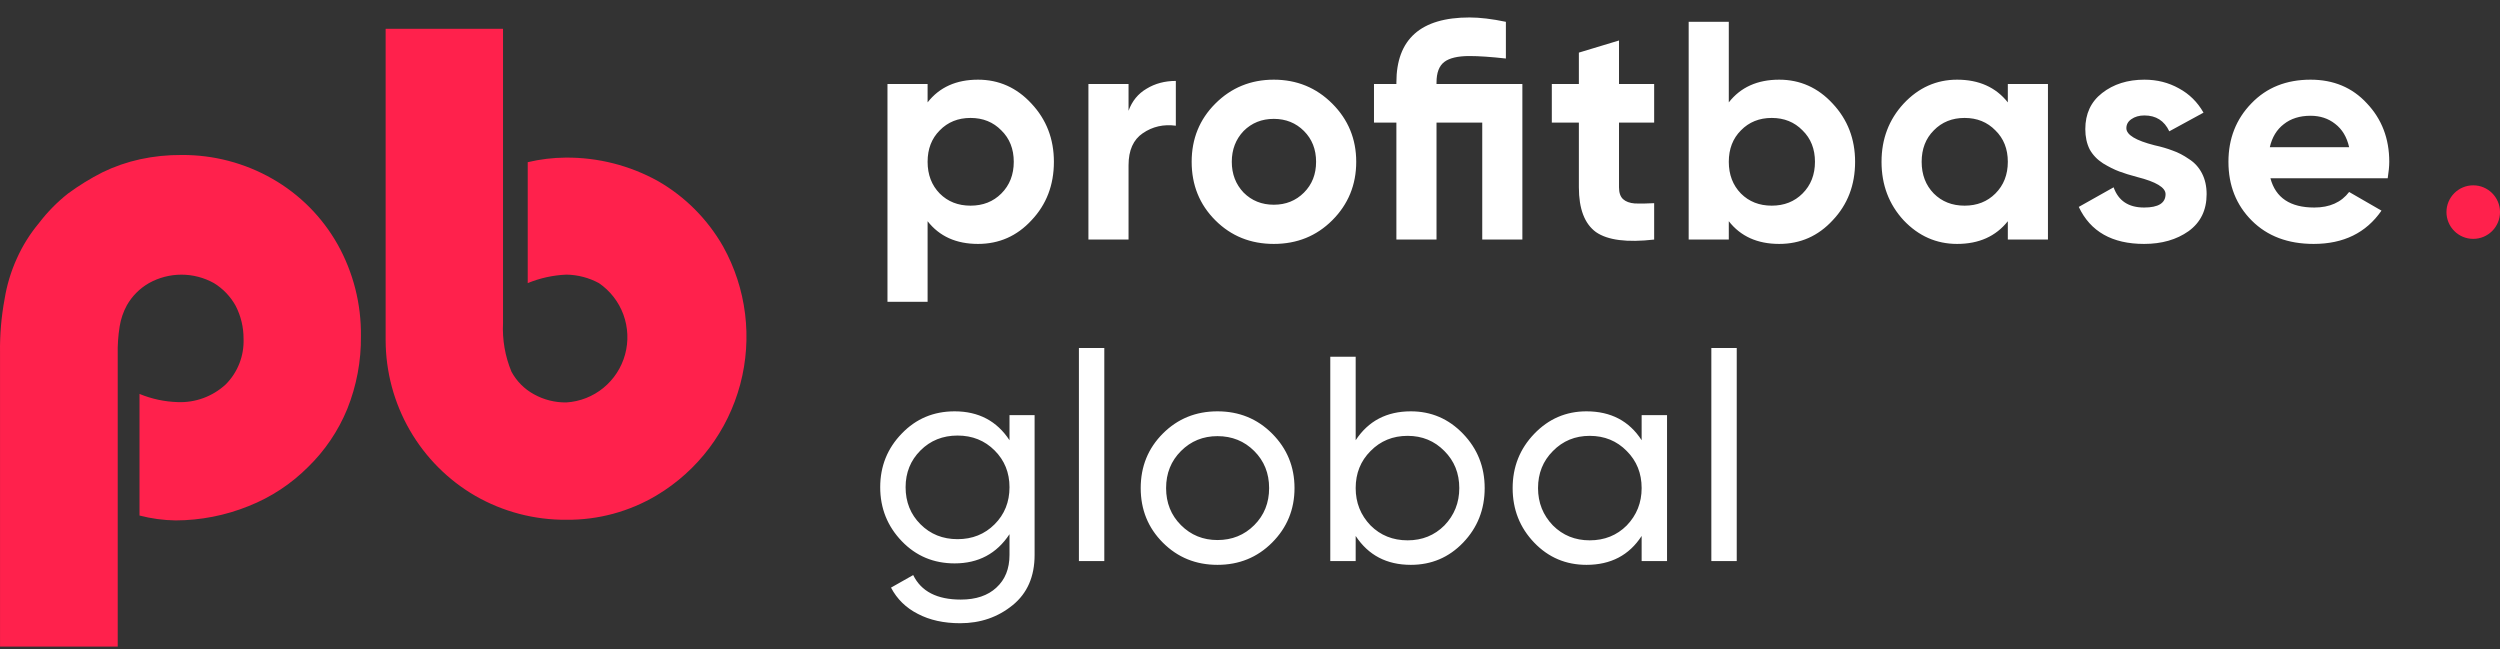
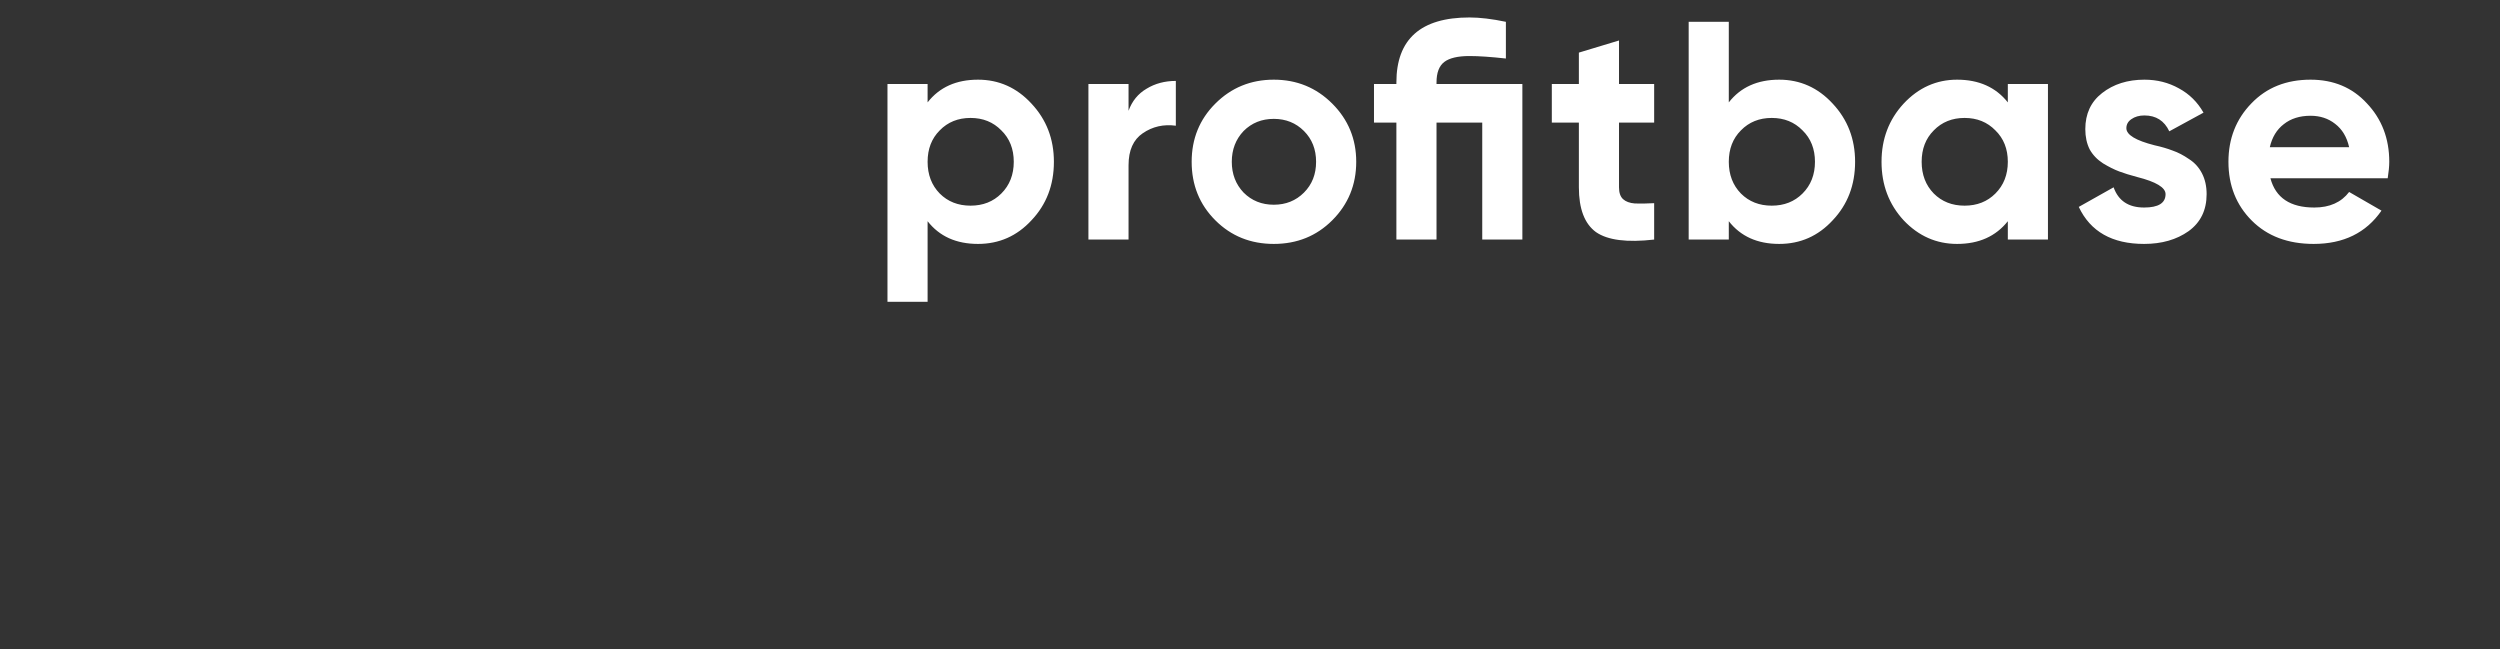
<svg xmlns="http://www.w3.org/2000/svg" width="647" height="168" viewBox="0 0 647 168" fill="none">
  <rect x="0" y="0" width="647" height="168" fill="#333333" stroke="none" />
-   <path d="M89.874 105.839C87.547 111.509 84.081 116.635 79.693 120.896C75.323 125.265 70.111 128.69 64.378 130.963C58.36 133.401 51.934 134.664 45.445 134.685C42.292 134.64 39.156 134.214 36.105 133.416V101.948C39.234 103.24 42.569 103.956 45.95 104.063C50.539 104.259 55.018 102.616 58.404 99.495C59.949 97.951 61.158 96.1 61.955 94.062C62.751 92.023 63.117 89.841 63.032 87.652C63.043 84.711 62.35 81.81 61.012 79.193C59.68 76.758 57.736 74.717 55.374 73.272C52.8 71.835 49.904 71.081 46.96 71.081C44.015 71.081 41.119 71.835 38.545 73.272C36.16 74.639 34.183 76.626 32.823 79.024C31.904 80.71 31.279 82.541 30.972 84.438C30.58 86.871 30.411 89.334 30.467 91.797V167.337H0.006V91.205C-0.054 86.582 0.341 81.963 1.184 77.417C1.774 73.764 2.849 70.208 4.382 66.843C5.862 63.548 7.788 60.474 10.104 57.708C12.274 54.865 14.79 52.307 17.593 50.094C20.412 48.02 23.395 46.181 26.512 44.596C29.622 43.085 32.898 41.95 36.273 41.212C39.785 40.455 43.368 40.087 46.96 40.113C55.218 40.044 63.347 42.175 70.521 46.288C77.544 50.301 83.358 56.146 87.35 63.206C91.418 70.454 93.509 78.654 93.409 86.976C93.478 93.436 92.277 99.847 89.874 105.839ZM169.982 128.171C162.908 132.396 154.817 134.59 146.589 134.515C138.332 134.58 130.203 132.45 123.028 128.34C115.974 124.256 110.114 118.377 106.037 111.294C101.96 104.211 99.81 96.174 99.804 87.991V7.461H130.181V83.592C129.968 87.904 130.715 92.211 132.368 96.196C133.703 98.664 135.719 100.691 138.174 102.033C140.748 103.465 143.648 104.194 146.589 104.148C150.091 103.928 153.438 102.613 156.16 100.387C158.883 98.161 160.844 95.135 161.772 91.733C162.699 88.33 162.545 84.721 161.332 81.411C160.118 78.101 157.906 75.256 155.004 73.272C152.415 71.872 149.529 71.118 146.589 71.073C143.149 71.216 139.761 71.959 136.576 73.272V41.974C139.775 41.214 143.049 40.817 146.337 40.789C154.719 40.708 162.98 42.806 170.318 46.88C177.326 50.912 183.136 56.753 187.148 63.798C193.188 74.663 194.773 87.467 191.567 99.488C188.362 111.51 180.618 121.801 169.982 128.171Z" fill="#FF214C" />
-   <path d="M261.259 113.931V107.435H267.755V143.615C267.755 149.204 265.867 153.535 262.09 156.607C258.263 159.729 253.731 161.29 248.494 161.29C244.265 161.29 240.614 160.484 237.542 158.873C234.47 157.312 232.154 155.046 230.593 152.075L236.334 148.827C238.398 153.057 242.502 155.172 248.645 155.172C252.573 155.172 255.645 154.139 257.86 152.075C260.126 150.01 261.259 147.19 261.259 143.615V138.252C257.936 143.288 253.203 145.805 247.059 145.805C241.621 145.805 237.064 143.892 233.388 140.065C229.662 136.188 227.798 131.53 227.798 126.091C227.798 120.653 229.662 116.02 233.388 112.193C237.064 108.366 241.621 106.453 247.059 106.453C253.253 106.453 257.986 108.945 261.259 113.931ZM261.259 126.091C261.259 122.315 259.975 119.142 257.407 116.574C254.839 114.006 251.642 112.722 247.815 112.722C243.988 112.722 240.79 114.006 238.222 116.574C235.654 119.142 234.37 122.315 234.37 126.091C234.37 129.918 235.654 133.116 238.222 135.684C240.79 138.252 243.988 139.536 247.815 139.536C251.642 139.536 254.839 138.252 257.407 135.684C259.975 133.116 261.259 129.918 261.259 126.091ZM285.794 145.201H279.222V90.062H285.794V145.201ZM329.204 140.443C325.377 144.27 320.669 146.183 315.08 146.183C309.49 146.183 304.782 144.27 300.955 140.443C297.128 136.616 295.215 131.907 295.215 126.318C295.215 120.728 297.128 116.02 300.955 112.193C304.782 108.366 309.49 106.453 315.08 106.453C320.669 106.453 325.377 108.366 329.204 112.193C333.082 116.071 335.02 120.779 335.02 126.318C335.02 131.857 333.082 136.565 329.204 140.443ZM315.08 139.763C318.856 139.763 322.029 138.479 324.597 135.911C327.165 133.342 328.449 130.145 328.449 126.318C328.449 122.491 327.165 119.293 324.597 116.725C322.029 114.157 318.856 112.873 315.08 112.873C311.353 112.873 308.206 114.157 305.638 116.725C303.07 119.293 301.786 122.491 301.786 126.318C301.786 130.145 303.07 133.342 305.638 135.911C308.206 138.479 311.353 139.763 315.08 139.763ZM365.125 106.453C370.412 106.453 374.919 108.391 378.645 112.269C382.372 116.146 384.235 120.829 384.235 126.318C384.235 131.857 382.372 136.565 378.645 140.443C374.969 144.27 370.463 146.183 365.125 146.183C358.881 146.183 354.122 143.691 350.849 138.705V145.201H344.278V92.328H350.849V113.931C354.122 108.945 358.881 106.453 365.125 106.453ZM364.294 139.838C368.071 139.838 371.243 138.554 373.811 135.986C376.379 133.317 377.663 130.095 377.663 126.318C377.663 122.491 376.379 119.293 373.811 116.725C371.243 114.107 368.071 112.798 364.294 112.798C360.467 112.798 357.27 114.107 354.701 116.725C352.133 119.293 350.849 122.491 350.849 126.318C350.849 130.095 352.133 133.317 354.701 135.986C357.27 138.554 360.467 139.838 364.294 139.838ZM424.857 113.931V107.435H431.429V145.201H424.857V138.705C421.635 143.691 416.876 146.183 410.582 146.183C405.244 146.183 400.737 144.27 397.061 140.443C393.335 136.565 391.472 131.857 391.472 126.318C391.472 120.829 393.335 116.146 397.061 112.269C400.788 108.391 405.294 106.453 410.582 106.453C416.876 106.453 421.635 108.945 424.857 113.931ZM411.413 139.838C415.24 139.838 418.437 138.554 421.005 135.986C423.573 133.317 424.857 130.095 424.857 126.318C424.857 122.491 423.573 119.293 421.005 116.725C418.437 114.107 415.24 112.798 411.413 112.798C407.636 112.798 404.464 114.107 401.895 116.725C399.327 119.293 398.043 122.491 398.043 126.318C398.043 130.095 399.327 133.317 401.895 135.986C404.464 138.554 407.636 139.838 411.413 139.838ZM449.467 145.201H442.896V90.062H449.467V145.201Z" fill="white" />
  <path d="M253.105 20.62C258.526 20.62 263.142 22.686 266.952 26.819C270.816 30.951 272.749 35.97 272.749 41.873C272.749 47.885 270.816 52.93 266.952 57.009C263.195 61.088 258.58 63.127 253.105 63.127C247.47 63.127 243.122 61.168 240.063 57.25V78.101H229.678V21.747H240.063V26.497C243.122 22.579 247.47 20.62 253.105 20.62ZM243.203 50.085C245.296 52.178 247.953 53.225 251.173 53.225C254.393 53.225 257.05 52.178 259.143 50.085C261.29 47.938 262.363 45.201 262.363 41.873C262.363 38.546 261.29 35.836 259.143 33.742C257.05 31.596 254.393 30.522 251.173 30.522C247.953 30.522 245.296 31.596 243.203 33.742C241.11 35.836 240.063 38.546 240.063 41.873C240.063 45.201 241.11 47.938 243.203 50.085ZM292.068 21.747V28.671C292.981 26.148 294.537 24.243 296.738 22.955C298.938 21.613 301.461 20.942 304.305 20.942V32.535C301.139 32.105 298.294 32.749 295.771 34.467C293.303 36.131 292.068 38.895 292.068 42.759V62H281.683V21.747H292.068ZM344.791 57.009C340.712 61.088 335.667 63.127 329.656 63.127C323.645 63.127 318.6 61.088 314.521 57.009C310.442 52.93 308.402 47.885 308.402 41.873C308.402 35.916 310.442 30.898 314.521 26.819C318.653 22.686 323.698 20.62 329.656 20.62C335.613 20.62 340.658 22.686 344.791 26.819C348.923 30.951 350.99 35.97 350.99 41.873C350.99 47.831 348.923 52.876 344.791 57.009ZM321.847 49.844C323.94 51.937 326.543 52.983 329.656 52.983C332.769 52.983 335.372 51.937 337.465 49.844C339.558 47.75 340.604 45.094 340.604 41.873C340.604 38.653 339.558 35.997 337.465 33.903C335.372 31.81 332.769 30.764 329.656 30.764C326.543 30.764 323.94 31.81 321.847 33.903C319.807 36.05 318.787 38.707 318.787 41.873C318.787 45.04 319.807 47.697 321.847 49.844ZM371.77 21.747H393.99V62H383.605V31.73H371.77V62H361.385V31.73H355.589V21.747H361.385V21.345C361.385 10.127 367.691 4.519 380.304 4.519C382.988 4.519 386.127 4.894 389.723 5.646V15.146C385.859 14.716 382.719 14.502 380.304 14.502C377.298 14.502 375.125 15.011 373.783 16.031C372.441 17.051 371.77 18.822 371.77 21.345V21.747ZM428.096 21.747V31.73H418.998V48.475C418.998 49.87 419.347 50.89 420.045 51.534C420.743 52.178 421.762 52.554 423.104 52.661C424.446 52.715 426.11 52.688 428.096 52.581V62C421.065 62.805 416.047 62.161 413.041 60.068C410.089 57.921 408.613 54.057 408.613 48.475V31.73H401.609V21.747H408.613V13.616L418.998 10.476V21.747H428.096ZM460.455 20.62C465.876 20.62 470.492 22.686 474.302 26.819C478.167 30.951 480.099 35.97 480.099 41.873C480.099 47.885 478.167 52.93 474.302 57.009C470.545 61.088 465.93 63.127 460.455 63.127C454.82 63.127 450.472 61.168 447.413 57.25V62H437.028V5.646H447.413V26.497C450.472 22.579 454.82 20.62 460.455 20.62ZM450.553 50.085C452.646 52.178 455.303 53.225 458.523 53.225C461.743 53.225 464.4 52.178 466.493 50.085C468.64 47.938 469.713 45.201 469.713 41.873C469.713 38.546 468.64 35.836 466.493 33.742C464.4 31.596 461.743 30.522 458.523 30.522C455.303 30.522 452.646 31.596 450.553 33.742C448.46 35.836 447.413 38.546 447.413 41.873C447.413 45.201 448.46 47.938 450.553 50.085ZM519.625 26.497V21.747H530.01V62H519.625V57.25C516.512 61.168 512.138 63.127 506.503 63.127C501.136 63.127 496.52 61.088 492.656 57.009C488.845 52.876 486.94 47.831 486.94 41.873C486.94 35.97 488.845 30.951 492.656 26.819C496.52 22.686 501.136 20.62 506.503 20.62C512.138 20.62 516.512 22.579 519.625 26.497ZM500.465 50.085C502.558 52.178 505.215 53.225 508.435 53.225C511.655 53.225 514.312 52.178 516.405 50.085C518.552 47.938 519.625 45.201 519.625 41.873C519.625 38.546 518.552 35.836 516.405 33.742C514.312 31.596 511.655 30.522 508.435 30.522C505.215 30.522 502.558 31.596 500.465 33.742C498.372 35.836 497.325 38.546 497.325 41.873C497.325 45.201 498.372 47.938 500.465 50.085ZM550.304 33.179C550.304 34.896 552.746 36.372 557.63 37.607C559.347 37.982 560.904 38.439 562.299 38.975C563.694 39.458 565.09 40.183 566.485 41.149C567.934 42.061 569.062 43.296 569.867 44.852C570.672 46.409 571.074 48.207 571.074 50.246C571.074 54.379 569.518 57.572 566.405 59.826C563.292 62.027 559.454 63.127 554.892 63.127C546.627 63.127 540.992 59.934 537.986 53.547L547.003 48.475C548.237 51.964 550.867 53.708 554.892 53.708C558.596 53.708 560.447 52.554 560.447 50.246C560.447 48.529 558.005 47.053 553.121 45.818C551.297 45.335 549.74 44.852 548.452 44.369C547.164 43.886 545.768 43.188 544.266 42.276C542.763 41.31 541.609 40.102 540.804 38.653C540.053 37.151 539.677 35.406 539.677 33.42C539.677 29.449 541.126 26.336 544.024 24.082C546.976 21.774 550.626 20.62 554.973 20.62C558.247 20.62 561.226 21.371 563.909 22.874C566.593 24.323 568.713 26.416 570.269 29.154L561.413 33.984C560.125 31.247 557.979 29.878 554.973 29.878C553.631 29.878 552.504 30.2 551.592 30.844C550.733 31.435 550.304 32.213 550.304 33.179ZM617.939 46.14H587.588C588.93 51.185 592.714 53.708 598.939 53.708C602.911 53.708 605.916 52.366 607.956 49.683L616.329 54.513C612.357 60.256 606.507 63.127 598.778 63.127C592.123 63.127 586.783 61.114 582.758 57.089C578.732 53.064 576.72 47.992 576.72 41.873C576.72 35.862 578.705 30.817 582.677 26.738C586.595 22.659 591.694 20.62 597.973 20.62C603.931 20.62 608.788 22.659 612.545 26.738C616.409 30.817 618.341 35.862 618.341 41.873C618.341 43.001 618.207 44.423 617.939 46.14ZM587.427 38.09H607.956C607.366 35.46 606.158 33.447 604.333 32.052C602.562 30.656 600.442 29.959 597.973 29.959C595.182 29.959 592.875 30.683 591.05 32.132C589.225 33.528 588.017 35.514 587.427 38.09Z" fill="white" />
-   <circle cx="640.072" cy="54.891" r="6.928" fill="#FF214C" />
</svg>